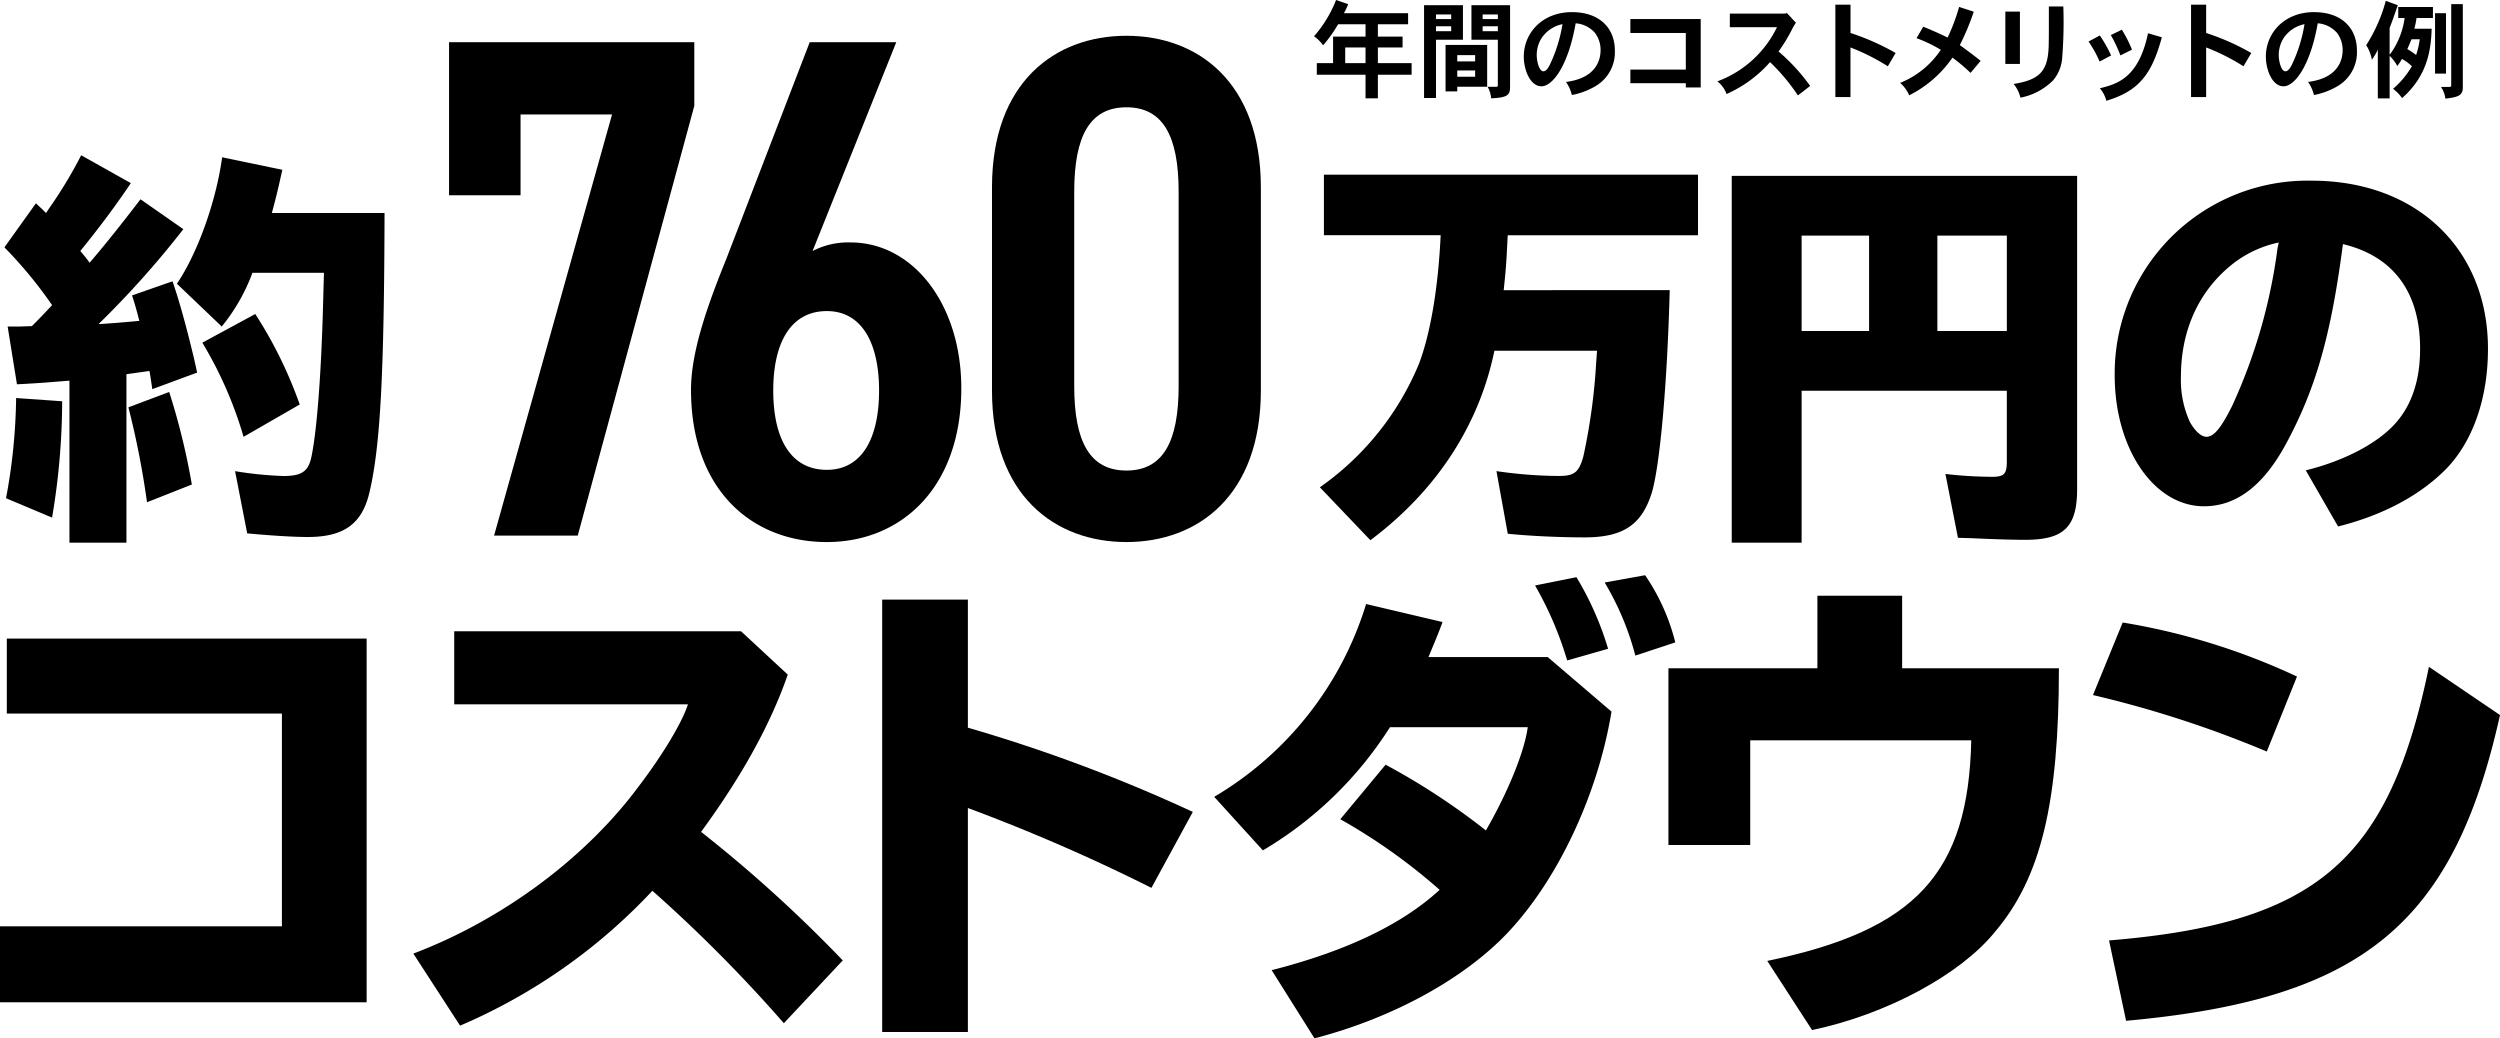
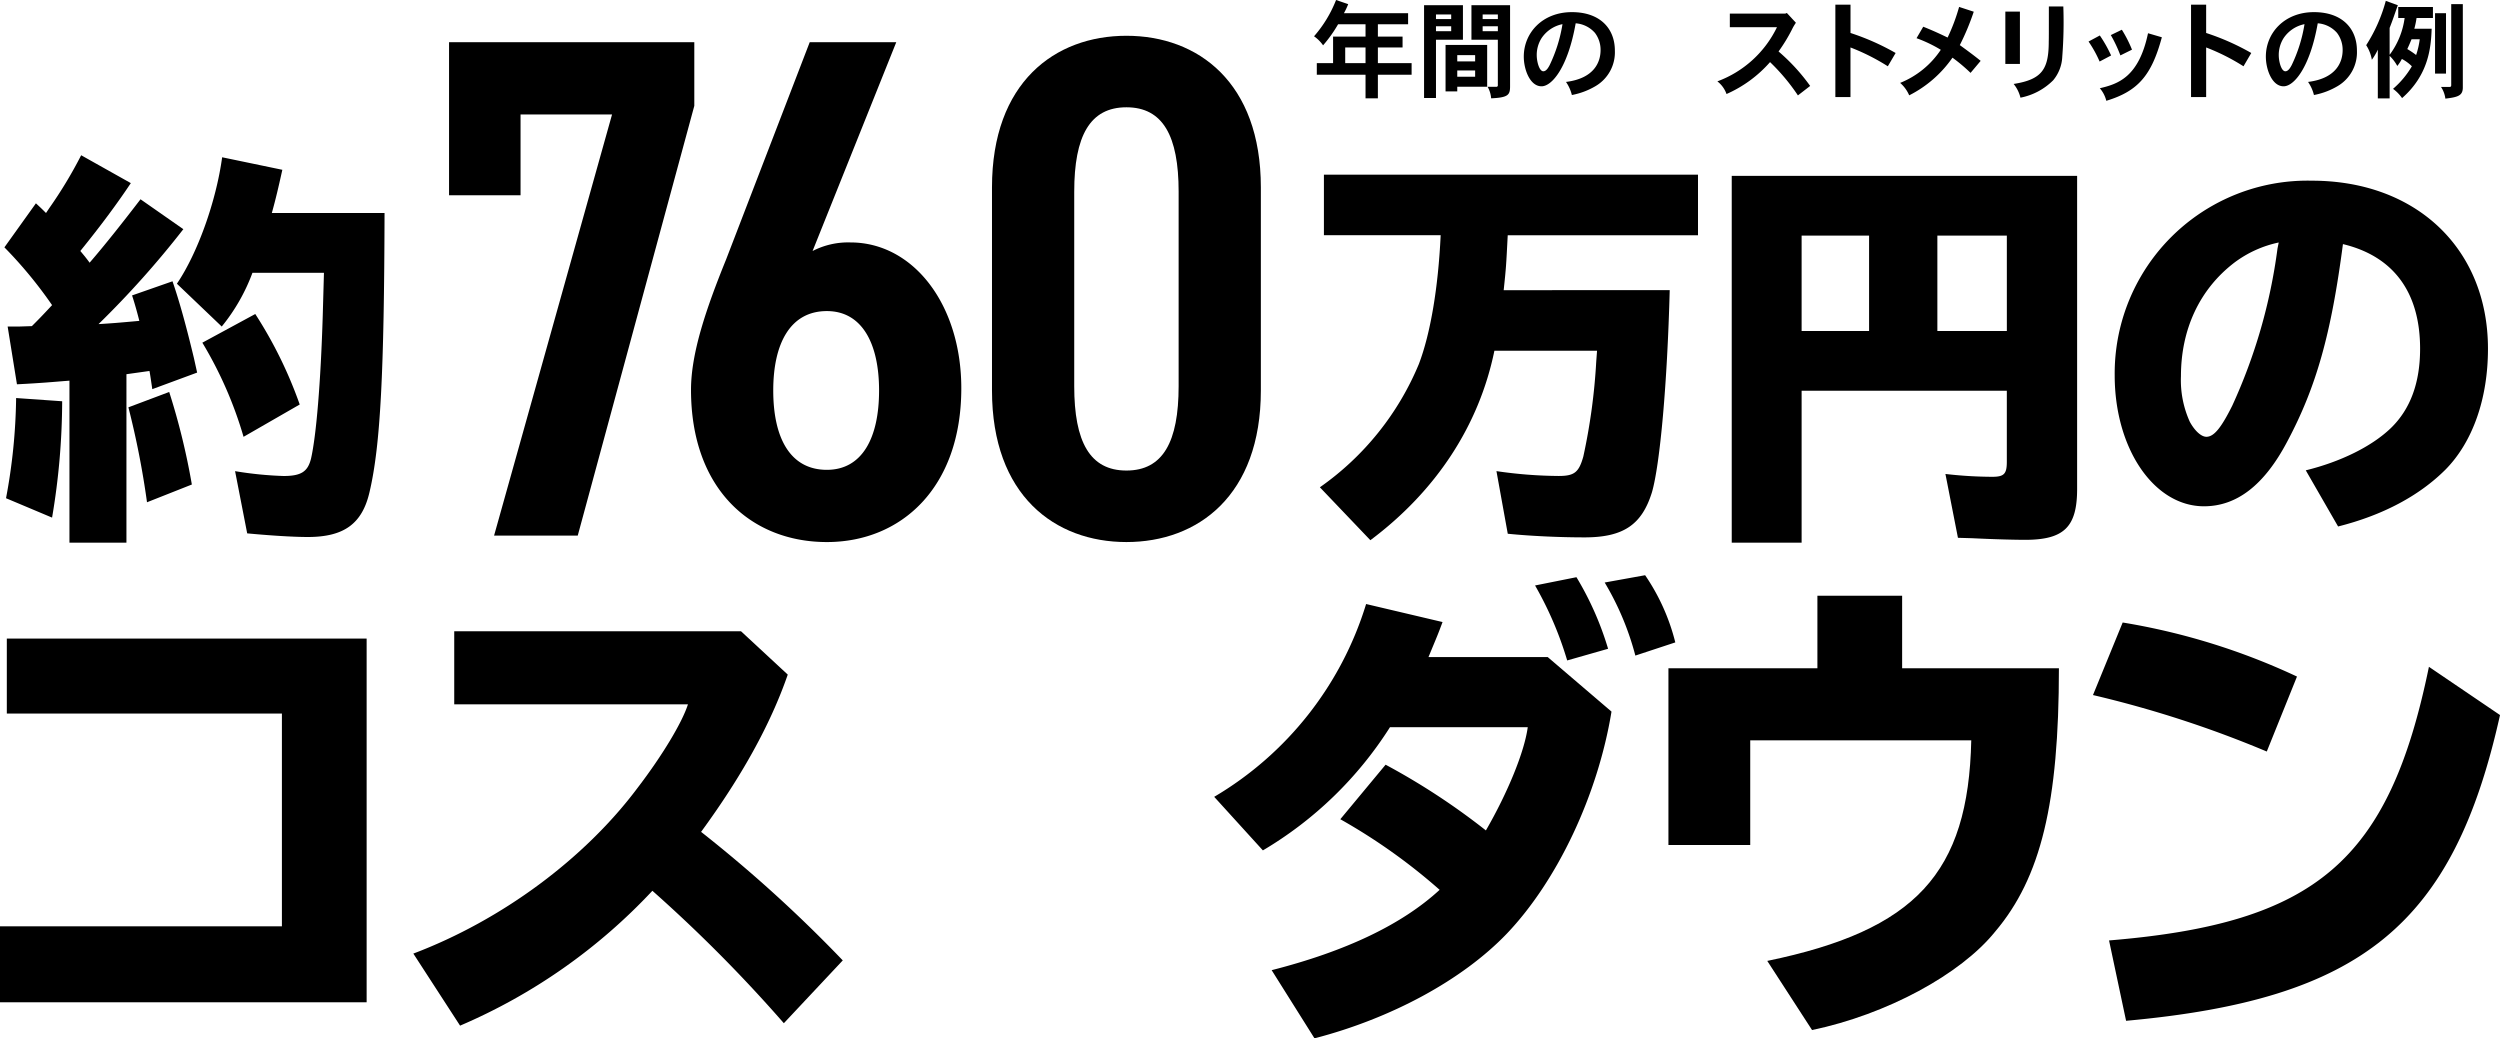
<svg xmlns="http://www.w3.org/2000/svg" viewBox="0 0 352.411 146.365">
  <title>case02_merit</title>
  <g id="レイヤー_2" data-name="レイヤー 2">
    <g id="レイヤー_1-2" data-name="レイヤー 1">
      <path d="M198.492,1.86V3.42h-4.26V5.16h3.48V6.689h-3.48V8.9h4.755v1.634h-4.755v3.33h-1.74v-3.33h-6.869V8.9h2.294V5.16h4.575V3.42h-3.869a18.82,18.82,0,0,1-2.116,2.97,5.105,5.105,0,0,0-1.275-1.275A17.329,17.329,0,0,0,188.337,0l1.71.585a10.109,10.109,0,0,1-.6,1.275Zm-8.865,4.829V8.9h2.865V6.689Z" />
      <path d="M206.222.735V5.6h-3.8v8.219h-1.68V.735Zm-3.8,1.305v.645h2.145V2.04Zm0,1.665v.69h2.145v-.69Zm7.215,2.625v5.894h-4.215v.66h-1.65V6.33Zm-4.215,1.44v.884h2.52V7.77Zm0,2.159v.885h2.52V9.929ZM212.866.735v11.43c0,1.2-.24,1.589-2.67,1.694a3.8,3.8,0,0,0-.494-1.62h1.23a.2.2,0,0,0,.21-.225V5.6h-3.721V.735ZM209,2.04v.645h2.145V2.04Zm0,1.665v.69h2.145v-.69Z" />
      <path d="M220.749,11.549c4.08-.509,4.875-2.909,4.875-4.485a3.96,3.96,0,0,0-.795-2.429,4,4,0,0,0-2.715-1.35c-1.095,6.194-3.33,8.88-4.815,8.88-1.62,0-2.5-2.355-2.5-4.186,0-3.359,2.64-6.269,6.78-6.269,3.945,0,6.06,2.28,6.06,5.43a5.526,5.526,0,0,1-2.715,4.994,10.273,10.273,0,0,1-3.345,1.26A5.6,5.6,0,0,0,220.749,11.549ZM217.3,5.385a4.444,4.444,0,0,0-.675,2.385c0,.929.36,2.279.93,2.279.465,0,.78-.674.885-.855a20.975,20.975,0,0,0,1.815-5.789A4.644,4.644,0,0,0,217.3,5.385Z" />
-       <path d="M239.739,2.685v9.644h-2.1v-.6h-7.814V9.81h7.814V4.649h-7.814V2.685Z" />
      <path d="M251.883,1.83l1.275,1.379a6.722,6.722,0,0,0-.555.946,22.883,22.883,0,0,1-1.89,3.1,27.325,27.325,0,0,1,4.455,4.859l-1.725,1.335a28.061,28.061,0,0,0-3.93-4.695,17.576,17.576,0,0,1-6.135,4.5,3.9,3.9,0,0,0-1.289-1.785,15.16,15.16,0,0,0,8.4-7.634h-6.644V1.92h7.814Z" />
      <path d="M260.856.66V4.649a33.959,33.959,0,0,1,6.36,2.821l-1.1,1.874a29.743,29.743,0,0,0-5.265-2.655v6.99h-2.13V.66Z" />
      <path d="M278.229,1.65a34.794,34.794,0,0,1-1.965,4.709c1.14.826,2.07,1.516,2.94,2.221l-1.425,1.694a24.151,24.151,0,0,0-2.55-2.145,16.435,16.435,0,0,1-6.1,5.31,4.874,4.874,0,0,0-1.275-1.754,12.477,12.477,0,0,0,5.73-4.665,19.122,19.122,0,0,0-3.42-1.635l.945-1.62c1.185.48,1.95.81,3.435,1.529a26.579,26.579,0,0,0,1.62-4.319Z" />
      <path d="M284.736,1.635v7.38h-2.054V1.635Zm6.12-.72a62.864,62.864,0,0,1-.15,7.08,5.535,5.535,0,0,1-1.275,3.315,8.907,8.907,0,0,1-4.619,2.459,4.9,4.9,0,0,0-.96-1.935c4.019-.629,4.949-2.084,4.949-6,.015-.4.015-.915.015-4.919Z" />
      <path d="M296,5a18.366,18.366,0,0,1,1.59,2.819l-1.619.855a16.528,16.528,0,0,0-1.56-2.819Zm8.745.255c-1.44,5.324-3.315,7.589-7.83,8.954a4.269,4.269,0,0,0-.915-1.77c2.565-.6,5.5-1.559,6.795-7.754Zm-5.64-1.065A17.71,17.71,0,0,1,300.534,7l-1.635.81a19.16,19.16,0,0,0-1.35-2.864Z" />
      <path d="M310.989.66V4.649a33.959,33.959,0,0,1,6.36,2.821l-1.095,1.874a29.743,29.743,0,0,0-5.265-2.655v6.99h-2.13V.66Z" />
      <path d="M325.354,11.549c4.08-.509,4.875-2.909,4.875-4.485a3.96,3.96,0,0,0-.795-2.429,4,4,0,0,0-2.715-1.35c-1.094,6.194-3.329,8.88-4.814,8.88-1.62,0-2.5-2.355-2.5-4.186,0-3.359,2.64-6.269,6.779-6.269,3.946,0,6.06,2.28,6.06,5.43a5.526,5.526,0,0,1-2.715,4.994,10.273,10.273,0,0,1-3.345,1.26A5.58,5.58,0,0,0,325.354,11.549ZM321.9,5.385a4.444,4.444,0,0,0-.676,2.385c0,.929.361,2.279.931,2.279.465,0,.779-.674.884-.855a20.905,20.905,0,0,0,1.815-5.789A4.64,4.64,0,0,0,321.9,5.385Z" />
      <path d="M342.777,4.05c-.09,2.76-.48,6.539-4.17,9.779a5.511,5.511,0,0,0-1.274-1.305,12.585,12.585,0,0,0,2.654-3.18,5.714,5.714,0,0,0-1.409-1.034,5.791,5.791,0,0,1-.645.989,5.931,5.931,0,0,0-1.08-1.424v6h-1.665V7a8.542,8.542,0,0,1-.84,1.426,5.467,5.467,0,0,0-.8-2.055A22.245,22.245,0,0,0,336.312.12l1.695.615c-.659,1.875-.719,2.085-1.154,3.2V7.725a11.129,11.129,0,0,0,2.114-5.19h-.9V.99h4.89V2.535h-2.31a11.973,11.973,0,0,1-.314,1.515Zm-2.835,1.485c-.18.435-.375.9-.6,1.38a11.819,11.819,0,0,1,1.245.839,11.222,11.222,0,0,0,.51-2.219ZM344.8,1.86v8.519h-1.545V1.86Zm2.37-1.275V12.329c0,1.14-.66,1.365-2.46,1.575a3.806,3.806,0,0,0-.615-1.65h1.2c.165,0,.24-.06.24-.254V.585Z" />
      <path d="M4.493,45.972c.855-.854,1.367-1.367,2.848-2.961a60.923,60.923,0,0,0-6.72-8.143l4.442-6.207c.74.683.911.854,1.423,1.366l.456-.683a61.815,61.815,0,0,0,4.5-7.46l7,3.929c-1.936,2.905-4.214,5.98-7.118,9.567.569.684.854,1.025,1.31,1.652,2.163-2.506,4.555-5.524,7.175-8.941l6.036,4.214A132.239,132.239,0,0,1,13.889,45.688c1.88-.114,2.62-.171,5.752-.456-.228-.911-.626-2.392-1.025-3.587l5.7-1.994c1.024,2.961,1.993,6.549,3.018,10.82l.455,2.05-6.321,2.335c-.171-1.139-.285-1.993-.4-2.563l-3.245.456V76.5H9.79V53.66c-2.222.171-3.93.342-7.4.512L1.077,46.029H2.728ZM.849,70.231A80.848,80.848,0,0,0,2.272,56.109l6.492.455a99.211,99.211,0,0,1-1.423,16.4Zm19.874.57A120.212,120.212,0,0,0,18.1,57.418l5.751-2.164A97.1,97.1,0,0,1,27.044,68.3ZM54.207,30.027c-.057,22.38-.569,32.744-2.107,39.293-1.025,4.5-3.588,6.378-8.713,6.378-2.164,0-5.523-.228-8.542-.512l-1.708-8.77a50.988,50.988,0,0,0,6.834.683c2.505,0,3.416-.626,3.872-2.449.74-3.245,1.366-10.762,1.651-20.1l.171-6.093H35.586a26.6,26.6,0,0,1-4.328,7.573l-6.321-6.036c2.9-4.271,5.523-11.56,6.378-17.824L39.8,23.935c-.57,2.562-.911,4.043-1.481,6.092ZM34.333,61.576a56.021,56.021,0,0,0-5.809-13.269l7.46-4.043A60.491,60.491,0,0,1,42.249,57.02Z" />
      <path d="M63.3,27.522V5.951H97.872v8.971L81.441,75.5H69.647L86.279,16.131h-12.9V27.522Z" />
      <path d="M114.544,35.384a10.935,10.935,0,0,1,5.342-1.209c8.871,0,15.624,8.769,15.624,20.563,0,14.011-8.467,21.672-18.95,21.672-10.584,0-19.152-7.359-19.152-21.471,0-5.141,2.117-11.39,4.939-18.345L114.141,5.951h12.2Zm2.016,30.845c4.939,0,7.358-4.435,7.358-11.189,0-6.653-2.419-11.188-7.358-11.188-5.141,0-7.56,4.535-7.56,11.188C109,61.794,111.419,66.229,116.56,66.229Z" />
      <path d="M158.786,76.41c-10.08,0-18.951-6.553-18.951-21.37V26.413c0-14.817,8.871-21.37,18.951-21.37s18.95,6.553,18.95,21.37V55.04C177.736,69.857,168.866,76.41,158.786,76.41Zm-7.358-21.974c0,7.862,2.217,11.894,7.358,11.894s7.359-4.032,7.359-11.894V27.018c0-7.863-2.218-11.894-7.359-11.894s-7.358,4.031-7.358,11.894Z" />
      <path d="M235.371,40.9c-.342,13.155-1.367,24.544-2.5,28.473-1.424,4.613-4.044,6.378-9.511,6.378-3.3,0-7.459-.171-10.819-.512l-1.595-8.827a62.966,62.966,0,0,0,8.77.683c2.221,0,2.847-.512,3.474-2.733a84.668,84.668,0,0,0,1.822-13.383l.114-1.537H210.657c-2.164,10.535-8.2,19.76-17.483,26.708l-7.118-7.46a39.86,39.86,0,0,0,13.952-17.369c1.651-4.327,2.733-10.82,3.075-18.165H186.625V24.618h52.732V33.16H212.536c-.228,4.442-.228,4.5-.57,7.744Z" />
      <path d="M292.8,68.921c0,5.353-1.822,7.176-7.346,7.176-1.081,0-4.043-.057-7.459-.228L276,75.812l-1.765-9a58.786,58.786,0,0,0,6.606.4c1.651,0,2.05-.4,2.05-2.107V55.083H253.964V76.5h-9.851V24.789H292.8ZM253.964,46.656h9.51V33.216h-9.51Zm28.929-13.44H273.1v13.44h9.795Z" />
      <path d="M325.032,66.3c4.9-1.2,9.282-3.36,11.959-5.922,2.79-2.677,4.157-6.435,4.157-11.219,0-7.972-3.758-13.04-10.877-14.749-1.651,12.642-3.758,20.159-7.858,27.847-3.246,6.15-7.119,9.111-11.731,9.111-7.061,0-12.585-8.143-12.585-18.45a27.183,27.183,0,0,1,27.79-27.448c14.749,0,24.828,9.624,24.828,23.689,0,7.062-2.164,13.155-5.979,17.027-3.7,3.7-8.827,6.435-15.148,8.029Zm-3.815-32.117a15.869,15.869,0,0,0-6.264,2.847c-4.9,3.758-7.517,9.4-7.517,16a14.176,14.176,0,0,0,1.253,6.435c.684,1.252,1.595,2.107,2.335,2.107,1.082,0,2.107-1.31,3.644-4.386a76.951,76.951,0,0,0,6.378-22.151Z" />
      <path d="M51.682,90.016v51.27H0V130.579H39.739V100.585H.961V90.016Z" />
      <path d="M104.456,88.986l6.589,6.109c-2.471,7.138-6.589,14.482-12.217,22.169A193.233,193.233,0,0,1,118.8,135.383l-8.305,8.854a205.6,205.6,0,0,0-18.531-18.669A80.305,80.305,0,0,1,64.854,144.58l-6.588-10.158c12.491-4.735,24.159-13.383,31.64-23.4,3.363-4.393,6.245-9.128,7.069-11.736H64.031v-10.3Z" />
-       <path d="M136.436,84.525v18.051a223.387,223.387,0,0,1,31.709,11.874l-5.834,10.707A259.259,259.259,0,0,0,136.436,113.9v31.571h-12.08V84.525Z" />
      <path d="M227.164,100.311c-1.921,11.736-7.618,23.816-14.756,31.3-6.246,6.52-16.266,11.943-27.111,14.757l-6.039-9.609q15.751-4.016,23.679-11.325a81.932,81.932,0,0,0-14-9.952l6.383-7.687a96.753,96.753,0,0,1,14.139,9.266c3.088-5.353,5.422-11.05,5.9-14.551H195.936a53.358,53.358,0,0,1-17.914,17.365l-6.863-7.55a47.8,47.8,0,0,0,21.414-27.179l10.775,2.54c-.686,1.853-.824,2.127-1.785,4.461l-.2.48h16.815ZM220.918,93.1a49.487,49.487,0,0,0-4.529-10.569l5.834-1.167a43.661,43.661,0,0,1,4.461,10.09Zm9.609-.686a39.747,39.747,0,0,0-4.324-10.3l5.7-1.029a29.366,29.366,0,0,1,4.255,9.471Z" />
      <path d="M268.133,83.976V94.2h22.1c0,19.011-2.539,29.512-8.99,37.13C276.37,137.374,265.937,143,255.436,145.2l-6.314-9.746c20.933-4.324,28.346-12.354,28.757-31.092H246.72v14.757H235.189V94.2h21V83.976Z" />
      <path d="M319.535,105.939a153.8,153.8,0,0,0-24.5-7.961l4.187-10.227a93.494,93.494,0,0,1,24.571,7.619ZM297.3,132.569c29.169-2.4,39.464-11.187,45.092-38.572l10.021,6.8c-6.589,29.581-19.492,40.082-52.711,43.1Z" />
    </g>
  </g>
</svg>